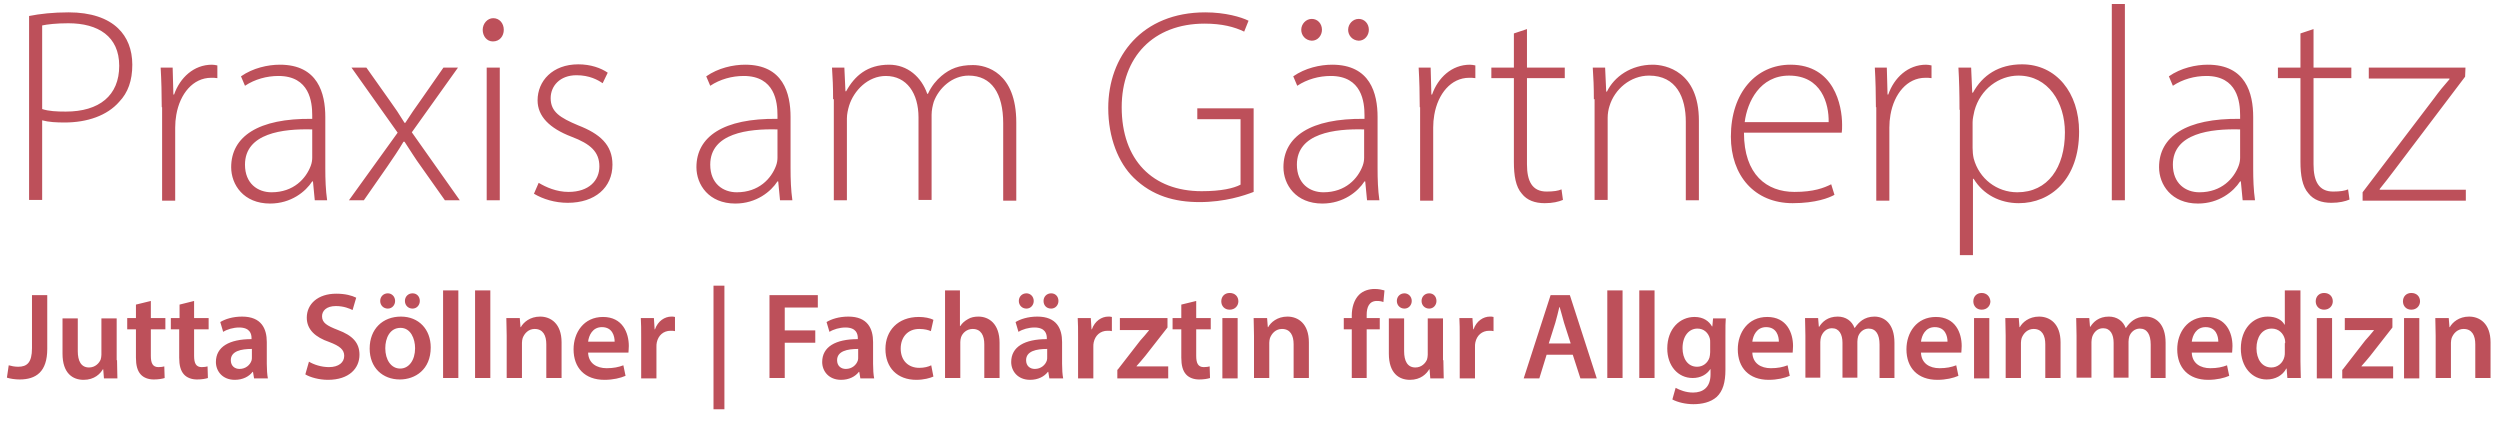
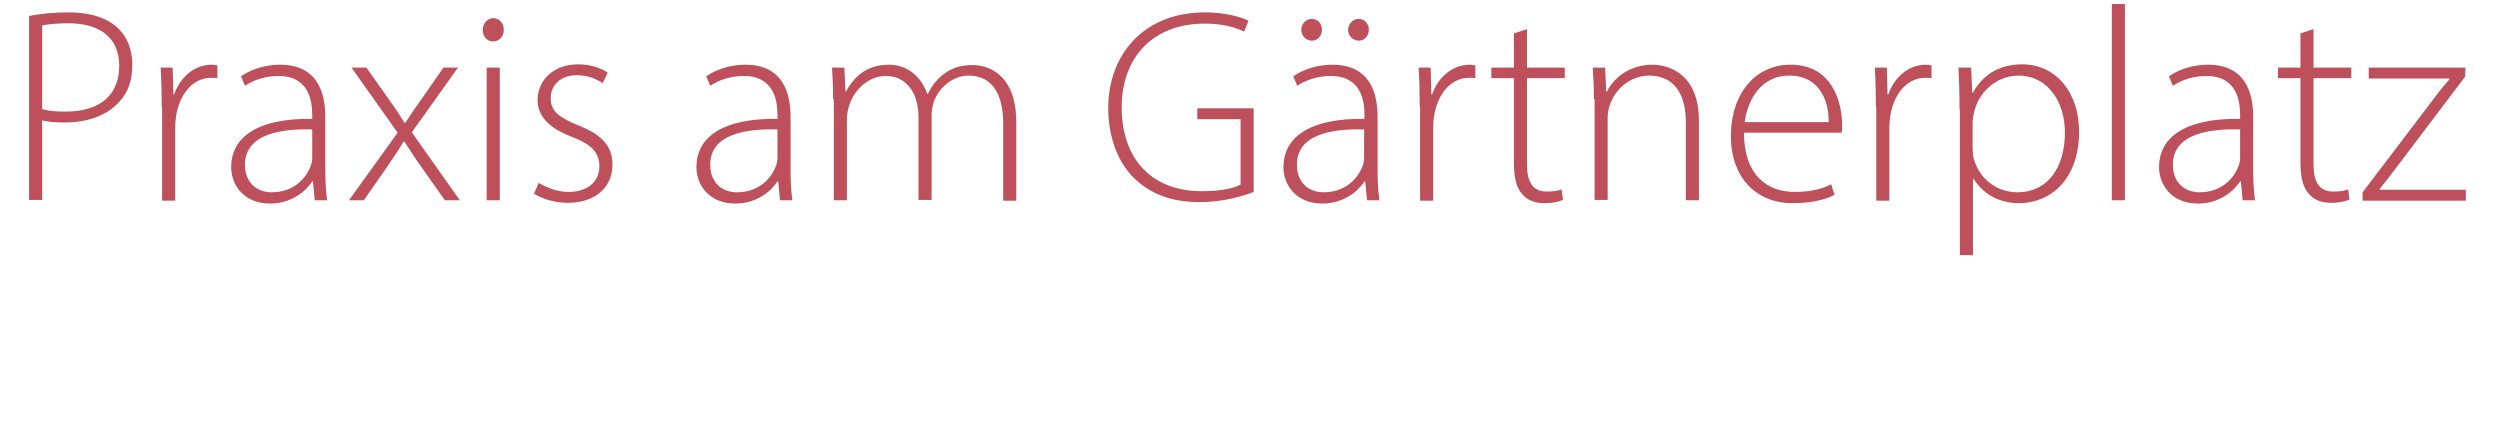
<svg xmlns="http://www.w3.org/2000/svg" version="1.1" id="Ebene_1" x="0px" y="0px" viewBox="0 0 687.8 115.8" style="enable-background:new 0 0 687.8 115.8;" xml:space="preserve">
  <style type="text/css">
	.st0{fill:#BD505A;}
</style>
  <path class="st0" d="M8,4.4c3-0.6,6.6-1,10.9-1C25,3.4,29.6,5,32.5,7.8c2.5,2.4,3.9,5.8,3.9,10c0,4.4-1.2,7.7-3.6,10.2  c-3.3,3.8-8.8,5.7-15,5.7c-2.3,0-4.4-0.1-6.2-0.6v21.9H8V4.4z M11.6,30c1.8,0.6,4,0.7,6.5,0.7c9.2,0,14.7-4.4,14.7-12.6  c0-8.1-5.8-11.7-14-11.7c-3.3,0-5.8,0.3-7.2,0.6V30z M44.5,29.5c0-3.6-0.1-7.4-0.3-10.9h3.3l0.2,7.4h0.2c1.6-4.6,5.4-8.2,10.4-8.2  c0.5,0,1,0.1,1.5,0.2v3.5c-0.6-0.1-1.1-0.1-1.7-0.1c-5,0-8.6,4.4-9.6,10.2c-0.2,1.1-0.3,2.3-0.3,3.5v20.1h-3.6V29.5z M86.6,55.1  l-0.5-5.2h-0.2c-1.8,2.8-5.8,6.1-11.6,6.1c-7.3,0-10.7-5.2-10.7-10c0-8.4,7.4-13.5,22.3-13.3v-1c0-3.6-0.7-10.8-9.3-10.8  c-3.2,0-6.5,0.9-9.2,2.7l-1.1-2.6c3.3-2.3,7.4-3.2,10.7-3.2c10.5,0,12.5,7.9,12.5,14.4v14.2c0,2.9,0.1,5.9,0.5,8.7H86.6z M85.8,35.6  c-7.9-0.2-18.4,1-18.4,9.7c0,5.2,3.5,7.6,7.3,7.6c6.1,0,9.5-3.8,10.8-7.3c0.3-0.8,0.4-1.6,0.4-2.2V35.6z M100.8,18.6l6.3,8.9  c1.6,2.2,2.8,4,4.2,6.3h0.2c1.4-2.2,2.8-4.2,4.3-6.3l6.2-8.9h4l-12.7,17.8l13.2,18.7h-4.1l-6.5-9.2c-1.7-2.3-3-4.5-4.6-6.9H111  c-1.4,2.4-2.8,4.4-4.5,6.9l-6.4,9.2H96l13.4-18.6L96.7,18.6H100.8z M138.6,8.2c0,1.7-1.1,3.2-3,3.2c-1.7,0-2.8-1.5-2.8-3.2  c0-1.7,1.3-3.2,2.9-3.2C137.4,5,138.6,6.4,138.6,8.2z M133.9,55.1V18.6h3.6v36.5H133.9z M148.2,50.3c2,1.2,4.9,2.5,8.2,2.5  c5.7,0,8.5-3.2,8.5-7c0-4-2.4-6.2-7.7-8.2c-6-2.3-9.3-5.6-9.3-10c0-5.3,4.1-9.9,11.2-9.9c3.4,0,6.2,1,8.1,2.3l-1.4,2.9  c-1.3-0.9-3.6-2.2-7.2-2.2c-4.6,0-7.1,3-7.1,6.3c0,3.8,2.6,5.4,7.6,7.5c5.9,2.3,9.4,5.3,9.4,10.8c0,6.3-4.8,10.5-12.3,10.5  c-3.5,0-6.8-1-9.3-2.5L148.2,50.3z M214.6,55.1l-0.5-5.2h-0.2c-1.8,2.8-5.8,6.1-11.6,6.1c-7.3,0-10.7-5.2-10.7-10  c0-8.4,7.4-13.5,22.3-13.3v-1c0-3.6-0.7-10.8-9.3-10.8c-3.2,0-6.5,0.9-9.2,2.7l-1.1-2.6c3.3-2.3,7.4-3.2,10.7-3.2  c10.5,0,12.5,7.9,12.5,14.4v14.2c0,2.9,0.1,5.9,0.5,8.7H214.6z M213.8,35.6c-7.9-0.2-18.4,1-18.4,9.7c0,5.2,3.5,7.6,7.3,7.6  c6.1,0,9.5-3.8,10.8-7.3c0.3-0.8,0.4-1.6,0.4-2.2V35.6z M229.2,27.3c0-3.3-0.1-5.9-0.3-8.7h3.4l0.3,6.5h0.2  c2.3-4.2,5.8-7.3,11.8-7.3c5.1,0,8.9,3.4,10.5,8h0.2c1-2.2,2.4-3.8,3.7-4.9c2.4-2,4.8-3,8.7-3c3.6,0,11.9,2,11.9,15.8v21.5h-3.6  V33.9c0-8.2-3.2-13.1-9.5-13.1c-4.5,0-8.2,3.4-9.6,7.2c-0.3,1-0.6,2.3-0.6,3.6v23.4h-3.6V32.3c0-6.6-3.2-11.4-9-11.4  c-4.9,0-8.8,4-10.1,8.2c-0.3,1-0.6,2.3-0.6,3.5v22.5h-3.6V27.3z M344.9,52.8c-2.6,1-7.9,2.8-14.9,2.8c-6.8,0-13-1.7-18.1-6.7  c-4.2-4.1-7-11-7-19.2c0-14.2,9.3-26.3,26.7-26.3c5.5,0,9.9,1.3,11.9,2.3l-1.2,3c-2.7-1.3-6.1-2.2-10.9-2.2  c-14.1,0-22.8,9.2-22.8,23c0,14.5,8.5,23.1,22,23.1c5.4,0,8.8-0.8,10.7-1.8v-18h-11.9v-3h15.5V52.8z M376.1,55.1l-0.5-5.2h-0.2  c-1.8,2.8-5.8,6.1-11.6,6.1c-7.3,0-10.7-5.2-10.7-10c0-8.4,7.4-13.5,22.3-13.3v-1c0-3.6-0.7-10.8-9.3-10.8c-3.2,0-6.5,0.9-9.2,2.7  l-1.1-2.6c3.3-2.3,7.4-3.2,10.7-3.2c10.5,0,12.5,7.9,12.5,14.4v14.2c0,2.9,0.1,5.9,0.5,8.7H376.1z M375.2,35.6  c-7.9-0.2-18.4,1-18.4,9.7c0,5.2,3.5,7.6,7.3,7.6c6.1,0,9.5-3.8,10.8-7.3c0.3-0.8,0.4-1.6,0.4-2.2V35.6z M358,8.2c0-1.6,1.3-3,2.9-3  c1.6,0,2.8,1.3,2.8,3c0,1.5-1.1,3-2.8,3C359.1,11.1,358,9.7,358,8.2z M370.9,8.2c0-1.6,1.3-3,2.9-3c1.6,0,2.8,1.3,2.8,3  c0,1.5-1.1,3-2.8,3C372,11.1,370.9,9.7,370.9,8.2z M390.6,29.5c0-3.6-0.1-7.4-0.3-10.9h3.3l0.2,7.4h0.2c1.6-4.6,5.4-8.2,10.4-8.2  c0.5,0,1,0.1,1.5,0.2v3.5c-0.6-0.1-1.1-0.1-1.7-0.1c-5,0-8.6,4.4-9.6,10.2c-0.2,1.1-0.3,2.3-0.3,3.5v20.1h-3.6V29.5z M420.1,8v10.6  h10.4v2.9h-10.4v23.7c0,4.6,1.4,7.5,5.4,7.5c1.9,0,3.2-0.2,4.1-0.6L430,55c-1.2,0.5-2.8,0.9-5,0.9c-2.7,0-4.9-0.8-6.3-2.6  c-1.7-1.9-2.2-5-2.2-8.7V21.5h-6.2v-2.9h6.2V9.2L420.1,8z M438.5,27.3c0-3.3-0.1-5.9-0.3-8.7h3.4l0.3,6.6h0.2  c2-4.1,6.6-7.4,12.6-7.4c3.5,0,12.7,1.8,12.7,15.4v21.9h-3.6V33.5c0-6.7-2.6-12.7-10.1-12.7c-5.1,0-9.5,3.7-10.9,8.4  c-0.3,0.9-0.5,2.1-0.5,3.2v22.6h-3.6V27.3z M479.8,36.5c0,11.6,6.3,16.3,13.9,16.3c5.3,0,8.1-1.1,10.1-2.1l0.9,2.9  c-1.4,0.8-5.1,2.3-11.5,2.3c-10.5,0-17-7.6-17-18.3c0-12.2,7-19.8,16.4-19.8c12,0,14.2,11.2,14.2,16.5c0,1,0,1.6-0.1,2.2H479.8z   M503.1,33.6c0.1-5.1-2-12.8-10.9-12.8c-8,0-11.5,7.2-12.2,12.8H503.1z M516.1,29.5c0-3.6-0.1-7.4-0.3-10.9h3.3l0.2,7.4h0.2  c1.6-4.6,5.4-8.2,10.4-8.2c0.5,0,1,0.1,1.5,0.2v3.5c-0.6-0.1-1.1-0.1-1.7-0.1c-5,0-8.6,4.4-9.6,10.2c-0.2,1.1-0.3,2.3-0.3,3.5v20.1  h-3.6V29.5z M539.1,30.2c0-4.6-0.1-8.2-0.3-11.6h3.5l0.3,6.9h0.2c2.6-4.8,7.1-7.8,13.5-7.8c9.4,0,15.7,7.8,15.7,18.5  c0,13.1-7.8,19.7-16.6,19.7c-5.2,0-9.8-2.4-12.4-6.7h-0.2v21h-3.6V30.2z M542.7,40.7c0,1,0.1,2,0.3,2.9c1.5,5.6,6.4,9.3,12,9.3  c8.4,0,13.1-6.8,13.1-16.5c0-8.2-4.6-15.6-12.8-15.6c-5.3,0-10.5,3.7-12.1,9.7c-0.2,1-0.5,2.1-0.5,3.1V40.7z M581,1.1h3.6v54H581  V1.1z M617,55.1l-0.5-5.2h-0.2c-1.8,2.8-5.8,6.1-11.6,6.1c-7.3,0-10.7-5.2-10.7-10c0-8.4,7.4-13.5,22.3-13.3v-1  c0-3.6-0.7-10.8-9.3-10.8c-3.2,0-6.5,0.9-9.2,2.7l-1.1-2.6c3.3-2.3,7.4-3.2,10.7-3.2c10.5,0,12.5,7.9,12.5,14.4v14.2  c0,2.9,0.1,5.9,0.5,8.7H617z M616.2,35.6c-7.9-0.2-18.4,1-18.4,9.7c0,5.2,3.5,7.6,7.3,7.6c6.1,0,9.5-3.8,10.8-7.3  c0.3-0.8,0.4-1.6,0.4-2.2V35.6z M636.5,8v10.6h10.4v2.9h-10.4v23.7c0,4.6,1.4,7.5,5.4,7.5c1.9,0,3.2-0.2,4.1-0.6l0.4,2.8  c-1.2,0.5-2.8,0.9-5,0.9c-2.7,0-4.9-0.8-6.3-2.6c-1.7-1.9-2.2-5-2.2-8.7V21.5h-6.2v-2.9h6.2V9.2L636.5,8z M650,52.9L669.7,27  c1.3-1.8,2.7-3.5,4.2-5.2v-0.2h-22.2v-3h26.6l-0.1,2.5l-19.6,25.9c-1.3,1.7-2.5,3.3-3.9,5v0.2h23.7v3H650V52.9z" />
-   <path class="st0" d="M8.8,81.2h4.2V96c0,6.3-3.1,8.4-7.6,8.4c-1.2,0-2.6-0.2-3.5-0.5l0.5-3.4c0.7,0.2,1.6,0.4,2.6,0.4  c2.4,0,3.8-1.1,3.8-5.1V81.2z M32.2,99.1c0,2,0.1,3.6,0.1,5h-3.7l-0.2-2.5h-0.1c-0.7,1.2-2.3,2.9-5.3,2.9c-3,0-5.8-1.8-5.8-7.2v-9.7  h4.2v9c0,2.7,0.9,4.5,3.1,4.5c1.7,0,2.8-1.2,3.2-2.2c0.1-0.4,0.2-0.8,0.2-1.3v-10h4.2V99.1z M41.5,82.8v4.7h4v3.1h-4v7.3  c0,2,0.5,3.1,2.1,3.1c0.7,0,1.3-0.1,1.6-0.2l0.1,3.2c-0.6,0.2-1.7,0.4-3,0.4c-1.5,0-2.8-0.5-3.6-1.4c-0.9-1-1.3-2.5-1.3-4.6v-7.8H35  v-3.1h2.4v-3.7L41.5,82.8z M53.4,82.8v4.7h4v3.1h-4v7.3c0,2,0.5,3.1,2.1,3.1c0.7,0,1.3-0.1,1.6-0.2l0.1,3.2c-0.6,0.2-1.7,0.4-3,0.4  c-1.5,0-2.8-0.5-3.6-1.4c-0.9-1-1.3-2.5-1.3-4.6v-7.8H47v-3.1h2.4v-3.7L53.4,82.8z M69.9,104.1l-0.3-1.8h-0.1  c-1,1.3-2.7,2.2-4.9,2.2c-3.4,0-5.2-2.4-5.2-4.9c0-4.2,3.7-6.3,9.8-6.3V93c0-1.1-0.4-2.9-3.4-2.9c-1.6,0-3.3,0.5-4.4,1.2l-0.8-2.7  c1.3-0.8,3.4-1.5,6-1.5c5.3,0,6.8,3.3,6.8,7v6c0,1.5,0.1,3,0.3,4H69.9z M69.3,96c-3,0-5.8,0.6-5.8,3.1c0,1.6,1.1,2.4,2.4,2.4  c1.7,0,2.9-1.1,3.3-2.3c0.1-0.3,0.1-0.6,0.1-0.9V96z M85,99.5c1.3,0.8,3.4,1.5,5.5,1.5c2.7,0,4.2-1.3,4.2-3.1c0-1.7-1.2-2.7-4.1-3.8  c-3.8-1.3-6.2-3.4-6.2-6.7c0-3.8,3.1-6.6,8.1-6.6c2.5,0,4.3,0.5,5.5,1.1l-1,3.4c-0.8-0.4-2.4-1.1-4.6-1.1c-2.7,0-3.8,1.4-3.8,2.8  c0,1.8,1.3,2.6,4.4,3.8c4,1.5,5.9,3.5,5.9,6.8c0,3.7-2.8,6.9-8.7,6.9c-2.4,0-4.9-0.7-6.2-1.5L85,99.5z M118.5,95.6  c0,6.1-4.3,8.8-8.5,8.8c-4.7,0-8.3-3.2-8.3-8.5c0-5.4,3.6-8.8,8.6-8.8C115.2,87.1,118.5,90.6,118.5,95.6z M104.6,82.8  c0-1.2,0.9-2.1,2.1-2.1c1.1,0,2,0.9,2,2.1c0,1.1-0.8,2.1-2,2.1C105.5,84.9,104.6,84,104.6,82.8z M106,95.8c0,3.2,1.6,5.6,4.1,5.6  c2.4,0,4.1-2.3,4.1-5.6c0-2.6-1.2-5.6-4-5.6C107.2,90.2,106,93.1,106,95.8z M111.4,82.8c0-1.2,0.9-2.1,2.1-2.1c1.2,0,2,0.9,2,2.1  c0,1.1-0.8,2.1-2,2.1C112.3,84.9,111.4,84,111.4,82.8z M121.9,79.9h4.2v24.1h-4.2V79.9z M130.7,79.9h4.2v24.1h-4.2V79.9z   M139.4,92.4c0-1.9-0.1-3.5-0.1-4.9h3.7l0.2,2.5h0.1c0.7-1.3,2.5-2.9,5.3-2.9c2.9,0,5.9,1.9,5.9,7.1v9.8h-4.2v-9.3  c0-2.4-0.9-4.2-3.2-4.2c-1.7,0-2.8,1.2-3.3,2.5c-0.1,0.3-0.2,0.9-0.2,1.3v9.7h-4.2V92.4z M161.8,97c0.1,3,2.4,4.3,5.1,4.3  c1.9,0,3.3-0.3,4.6-0.8l0.6,2.9c-1.4,0.6-3.4,1.1-5.8,1.1c-5.4,0-8.5-3.3-8.5-8.4c0-4.6,2.8-8.9,8.1-8.9c5.4,0,7.1,4.4,7.1,8  c0,0.8-0.1,1.4-0.1,1.8H161.8z M169.1,94c0-1.5-0.6-4-3.5-4c-2.6,0-3.6,2.3-3.8,4H169.1z M176.4,92.8c0-2.2,0-3.8-0.1-5.3h3.6  l0.2,3.1h0.1c0.8-2.3,2.7-3.5,4.5-3.5c0.4,0,0.6,0,1,0.1v3.9c-0.4-0.1-0.7-0.1-1.2-0.1c-2,0-3.4,1.3-3.8,3.2  c-0.1,0.4-0.1,0.8-0.1,1.3v8.6h-4.2V92.8z M199.3,78.6v34h-3v-34H199.3z M211.7,81.2h13.3v3.4h-9.1v6.3h8.4v3.4h-8.4v9.7h-4.2V81.2z   M236.7,104.1l-0.3-1.8h-0.1c-1,1.3-2.7,2.2-4.9,2.2c-3.4,0-5.2-2.4-5.2-4.9c0-4.2,3.7-6.3,9.8-6.3V93c0-1.1-0.4-2.9-3.4-2.9  c-1.6,0-3.3,0.5-4.4,1.2l-0.8-2.7c1.3-0.8,3.4-1.5,6-1.5c5.3,0,6.8,3.3,6.8,7v6c0,1.5,0.1,3,0.3,4H236.7z M236.1,96  c-3,0-5.8,0.6-5.8,3.1c0,1.6,1.1,2.4,2.4,2.4c1.7,0,2.9-1.1,3.3-2.3c0.1-0.3,0.1-0.6,0.1-0.9V96z M256.8,103.6  c-0.9,0.4-2.6,0.9-4.7,0.9c-5.2,0-8.5-3.3-8.5-8.5c0-5,3.4-8.8,9.2-8.8c1.5,0,3.1,0.3,4,0.8l-0.7,3.1c-0.7-0.3-1.7-0.6-3.2-0.6  c-3.2,0-5.1,2.3-5.1,5.4c0,3.4,2.2,5.3,5.1,5.3c1.4,0,2.5-0.3,3.3-0.7L256.8,103.6z M259.9,79.9h4.2v9.8h0.1  c0.5-0.8,1.2-1.4,2.1-1.9c0.8-0.5,1.8-0.7,2.9-0.7c2.8,0,5.8,1.9,5.8,7.2v9.7h-4.2v-9.3c0-2.4-0.9-4.2-3.2-4.2  c-1.6,0-2.8,1.1-3.2,2.3c-0.1,0.4-0.2,0.8-0.2,1.3v9.9h-4.2V79.9z M288.7,104.1l-0.3-1.8h-0.1c-1,1.3-2.7,2.2-4.9,2.2  c-3.4,0-5.2-2.4-5.2-4.9c0-4.2,3.7-6.3,9.8-6.3V93c0-1.1-0.4-2.9-3.4-2.9c-1.6,0-3.3,0.5-4.4,1.2l-0.8-2.7c1.3-0.8,3.4-1.5,6-1.5  c5.3,0,6.8,3.3,6.8,7v6c0,1.5,0.1,3,0.3,4H288.7z M280.3,82.8c0-1.2,0.9-2.1,2.1-2.1c1.1,0,2,0.9,2,2.1c0,1.1-0.8,2.1-2,2.1  C281.2,84.9,280.3,84,280.3,82.8z M288.1,96c-3,0-5.8,0.6-5.8,3.1c0,1.6,1.1,2.4,2.4,2.4c1.7,0,2.9-1.1,3.3-2.3  c0.1-0.3,0.1-0.6,0.1-0.9V96z M287.1,82.8c0-1.2,0.9-2.1,2.1-2.1c1.2,0,2,0.9,2,2.1c0,1.1-0.8,2.1-2,2.1  C287.9,84.9,287.1,84,287.1,82.8z M296.6,92.8c0-2.2,0-3.8-0.1-5.3h3.6l0.2,3.1h0.1c0.8-2.3,2.7-3.5,4.5-3.5c0.4,0,0.6,0,1,0.1v3.9  c-0.4-0.1-0.7-0.1-1.2-0.1c-2,0-3.4,1.3-3.8,3.2c-0.1,0.4-0.1,0.8-0.1,1.3v8.6h-4.2V92.8z M307.5,101.7l6.2-8c0.9-1,1.6-1.8,2.4-2.8  v-0.1h-8v-3.3h13.1l0,2.6l-6.1,7.8c-0.8,1-1.6,1.9-2.4,2.8v0.1h8.7v3.3h-14V101.7z M329.1,82.8v4.7h4v3.1h-4v7.3  c0,2,0.5,3.1,2.1,3.1c0.7,0,1.3-0.1,1.6-0.2l0.1,3.2c-0.6,0.2-1.7,0.4-3,0.4c-1.5,0-2.8-0.5-3.6-1.4c-0.9-1-1.3-2.5-1.3-4.6v-7.8  h-2.4v-3.1h2.4v-3.7L329.1,82.8z M340.7,82.9c0,1.2-0.9,2.3-2.4,2.3c-1.4,0-2.3-1-2.3-2.3c0-1.3,0.9-2.3,2.3-2.3  C339.8,80.6,340.7,81.6,340.7,82.9z M336.3,104.1V87.5h4.2v16.6H336.3z M345,92.4c0-1.9-0.1-3.5-0.1-4.9h3.7l0.2,2.5h0.1  c0.7-1.3,2.5-2.9,5.3-2.9c2.9,0,5.9,1.9,5.9,7.1v9.8h-4.2v-9.3c0-2.4-0.9-4.2-3.2-4.2c-1.7,0-2.8,1.2-3.3,2.5  c-0.1,0.3-0.2,0.9-0.2,1.3v9.7H345V92.4z M371.9,104.1V90.6h-2.2v-3.1h2.2v-0.7c0-2.1,0.6-4.3,2-5.7c1.2-1.2,2.9-1.6,4.3-1.6  c1.1,0,2,0.2,2.7,0.4l-0.3,3.2c-0.5-0.2-1-0.3-1.8-0.3c-2.1,0-2.8,1.7-2.8,3.8v0.9h3.6v3.1h-3.6v13.4H371.9z M397.1,99.1  c0,2,0.1,3.6,0.1,5h-3.7l-0.2-2.5h-0.1c-0.7,1.2-2.3,2.9-5.3,2.9c-3,0-5.8-1.8-5.8-7.2v-9.7h4.2v9c0,2.7,0.9,4.5,3.1,4.5  c1.7,0,2.8-1.2,3.2-2.2c0.1-0.4,0.2-0.8,0.2-1.3v-10h4.2V99.1z M384.3,82.8c0-1.2,0.9-2.1,2.1-2.1c1.1,0,2,0.9,2,2.1  c0,1.1-0.8,2.1-2,2.1C385.2,84.9,384.3,84,384.3,82.8z M391.1,82.8c0-1.2,0.9-2.1,2.1-2.1c1.2,0,2,0.9,2,2.1c0,1.1-0.8,2.1-2,2.1  C392,84.9,391.1,84,391.1,82.8z M401.6,92.8c0-2.2,0-3.8-0.1-5.3h3.6l0.2,3.1h0.1c0.8-2.3,2.7-3.5,4.5-3.5c0.4,0,0.6,0,1,0.1v3.9  c-0.4-0.1-0.7-0.1-1.2-0.1c-2,0-3.4,1.3-3.8,3.2c-0.1,0.4-0.1,0.8-0.1,1.3v8.6h-4.2V92.8z M425.5,97.6l-2,6.5h-4.3l7.4-22.9h5.3  l7.4,22.9h-4.5l-2.1-6.5H425.5z M432.1,94.4l-1.8-5.6c-0.4-1.4-0.8-3-1.2-4.3h-0.1c-0.3,1.3-0.7,2.9-1.1,4.3l-1.8,5.7H432.1z   M442.2,79.9h4.2v24.1h-4.2V79.9z M451,79.9h4.2v24.1H451V79.9z M474.8,87.5c-0.1,1.1-0.1,2.5-0.1,4.8v9.4c0,3.5-0.7,5.9-2.4,7.5  c-1.7,1.5-4.1,2-6.4,2c-2.1,0-4.3-0.5-5.8-1.3l0.9-3.2c1.1,0.6,2.8,1.3,4.8,1.3c2.7,0,4.8-1.4,4.8-5v-1.4h-0.1  c-0.9,1.4-2.6,2.4-4.8,2.4c-4.1,0-7-3.4-7-8.1c0-5.5,3.5-8.7,7.5-8.7c2.5,0,4,1.2,4.8,2.6h0.1l0.2-2.2H474.8z M470.5,94.2  c0-0.4,0-0.8-0.1-1.1c-0.4-1.5-1.6-2.7-3.4-2.7c-2.3,0-4.1,2-4.1,5.4c0,2.8,1.4,5.1,4,5.1c1.6,0,2.9-1,3.4-2.5  c0.1-0.4,0.2-1,0.2-1.5V94.2z M482.1,97c0.1,3,2.4,4.3,5.1,4.3c1.9,0,3.3-0.3,4.6-0.8l0.6,2.9c-1.4,0.6-3.4,1.1-5.8,1.1  c-5.4,0-8.5-3.3-8.5-8.4c0-4.6,2.8-8.9,8.1-8.9c5.4,0,7.1,4.4,7.1,8c0,0.8-0.1,1.4-0.1,1.8H482.1z M489.4,94c0-1.5-0.6-4-3.5-4  c-2.6,0-3.6,2.3-3.8,4H489.4z M496.7,92.4c0-1.9-0.1-3.5-0.1-4.9h3.6l0.2,2.4h0.1c0.8-1.3,2.3-2.8,5.1-2.8c2.2,0,3.9,1.2,4.6,3.1  h0.1c0.6-0.9,1.3-1.6,2-2.1c0.9-0.6,2-1,3.4-1c2.7,0,5.5,1.9,5.5,7.2v9.7h-4.1v-9.2c0-2.8-1-4.4-3-4.4c-1.4,0-2.5,1-2.9,2.2  c-0.1,0.4-0.2,0.9-0.2,1.4v9.9h-4.1v-9.6c0-2.3-0.9-4-2.9-4c-1.6,0-2.6,1.2-3,2.4c-0.1,0.4-0.2,0.9-0.2,1.4v9.8h-4.1V92.4z   M528.5,97c0.1,3,2.4,4.3,5.1,4.3c1.9,0,3.3-0.3,4.6-0.8l0.6,2.9c-1.4,0.6-3.4,1.1-5.8,1.1c-5.4,0-8.5-3.3-8.5-8.4  c0-4.6,2.8-8.9,8.1-8.9c5.4,0,7.1,4.4,7.1,8c0,0.8-0.1,1.4-0.1,1.8H528.5z M535.8,94c0-1.5-0.6-4-3.5-4c-2.6,0-3.6,2.3-3.8,4H535.8z   M547.6,82.9c0,1.2-0.9,2.3-2.4,2.3c-1.4,0-2.3-1-2.3-2.3c0-1.3,0.9-2.3,2.3-2.3C546.6,80.6,547.5,81.6,547.6,82.9z M543.1,104.1  V87.5h4.2v16.6H543.1z M551.8,92.4c0-1.9-0.1-3.5-0.1-4.9h3.7l0.2,2.5h0.1c0.7-1.3,2.5-2.9,5.3-2.9c2.9,0,5.9,1.9,5.9,7.1v9.8h-4.2  v-9.3c0-2.4-0.9-4.2-3.2-4.2c-1.7,0-2.8,1.2-3.3,2.5c-0.1,0.3-0.2,0.9-0.2,1.3v9.7h-4.2V92.4z M571.3,92.4c0-1.9-0.1-3.5-0.1-4.9  h3.6l0.2,2.4h0.1c0.8-1.3,2.3-2.8,5.1-2.8c2.2,0,3.9,1.2,4.6,3.1h0.1c0.6-0.9,1.3-1.6,2-2.1c0.9-0.6,2-1,3.4-1  c2.7,0,5.5,1.9,5.5,7.2v9.7h-4.1v-9.2c0-2.8-1-4.4-3-4.4c-1.4,0-2.5,1-2.9,2.2c-0.1,0.4-0.2,0.9-0.2,1.4v9.9h-4.1v-9.6  c0-2.3-0.9-4-2.9-4c-1.6,0-2.6,1.2-3,2.4c-0.1,0.4-0.2,0.9-0.2,1.4v9.8h-4.1V92.4z M603,97c0.1,3,2.4,4.3,5.1,4.3  c1.9,0,3.3-0.3,4.6-0.8l0.6,2.9c-1.4,0.6-3.4,1.1-5.8,1.1c-5.4,0-8.5-3.3-8.5-8.4c0-4.6,2.8-8.9,8.1-8.9c5.4,0,7.1,4.4,7.1,8  c0,0.8-0.1,1.4-0.1,1.8H603z M610.3,94c0-1.5-0.6-4-3.5-4c-2.6,0-3.6,2.3-3.8,4H610.3z M632.9,79.9v19.5c0,1.7,0.1,3.5,0.1,4.6h-3.7  l-0.2-2.6H629c-1,1.9-3,3-5.4,3c-4,0-7.1-3.4-7.1-8.5c0-5.5,3.4-8.8,7.4-8.8c2.3,0,3.9,0.9,4.6,2.2h0.1v-9.4H632.9z M628.7,94.4  c0-0.3,0-0.8-0.1-1.1c-0.4-1.6-1.7-2.9-3.6-2.9c-2.7,0-4.2,2.4-4.2,5.4c0,3,1.5,5.3,4.1,5.3c1.7,0,3.2-1.2,3.6-3  c0.1-0.4,0.1-0.8,0.1-1.2V94.4z M641.8,82.9c0,1.2-0.9,2.3-2.4,2.3c-1.4,0-2.3-1-2.3-2.3c0-1.3,0.9-2.3,2.3-2.3  C640.9,80.6,641.8,81.6,641.8,82.9z M637.4,104.1V87.5h4.2v16.6H637.4z M644.5,101.7l6.2-8c0.9-1,1.6-1.8,2.4-2.8v-0.1h-8v-3.3h13.1  l0,2.6l-6.1,7.8c-0.8,1-1.6,1.9-2.4,2.8v0.1h8.7v3.3h-14V101.7z M665.8,82.9c0,1.2-0.9,2.3-2.4,2.3c-1.4,0-2.3-1-2.3-2.3  c0-1.3,0.9-2.3,2.3-2.3C664.9,80.6,665.8,81.6,665.8,82.9z M661.4,104.1V87.5h4.2v16.6H661.4z M670.1,92.4c0-1.9-0.1-3.5-0.1-4.9  h3.7l0.2,2.5h0.1c0.7-1.3,2.5-2.9,5.3-2.9c2.9,0,5.9,1.9,5.9,7.1v9.8h-4.2v-9.3c0-2.4-0.9-4.2-3.2-4.2c-1.7,0-2.8,1.2-3.3,2.5  c-0.1,0.3-0.2,0.9-0.2,1.3v9.7h-4.2V92.4z" />
</svg>